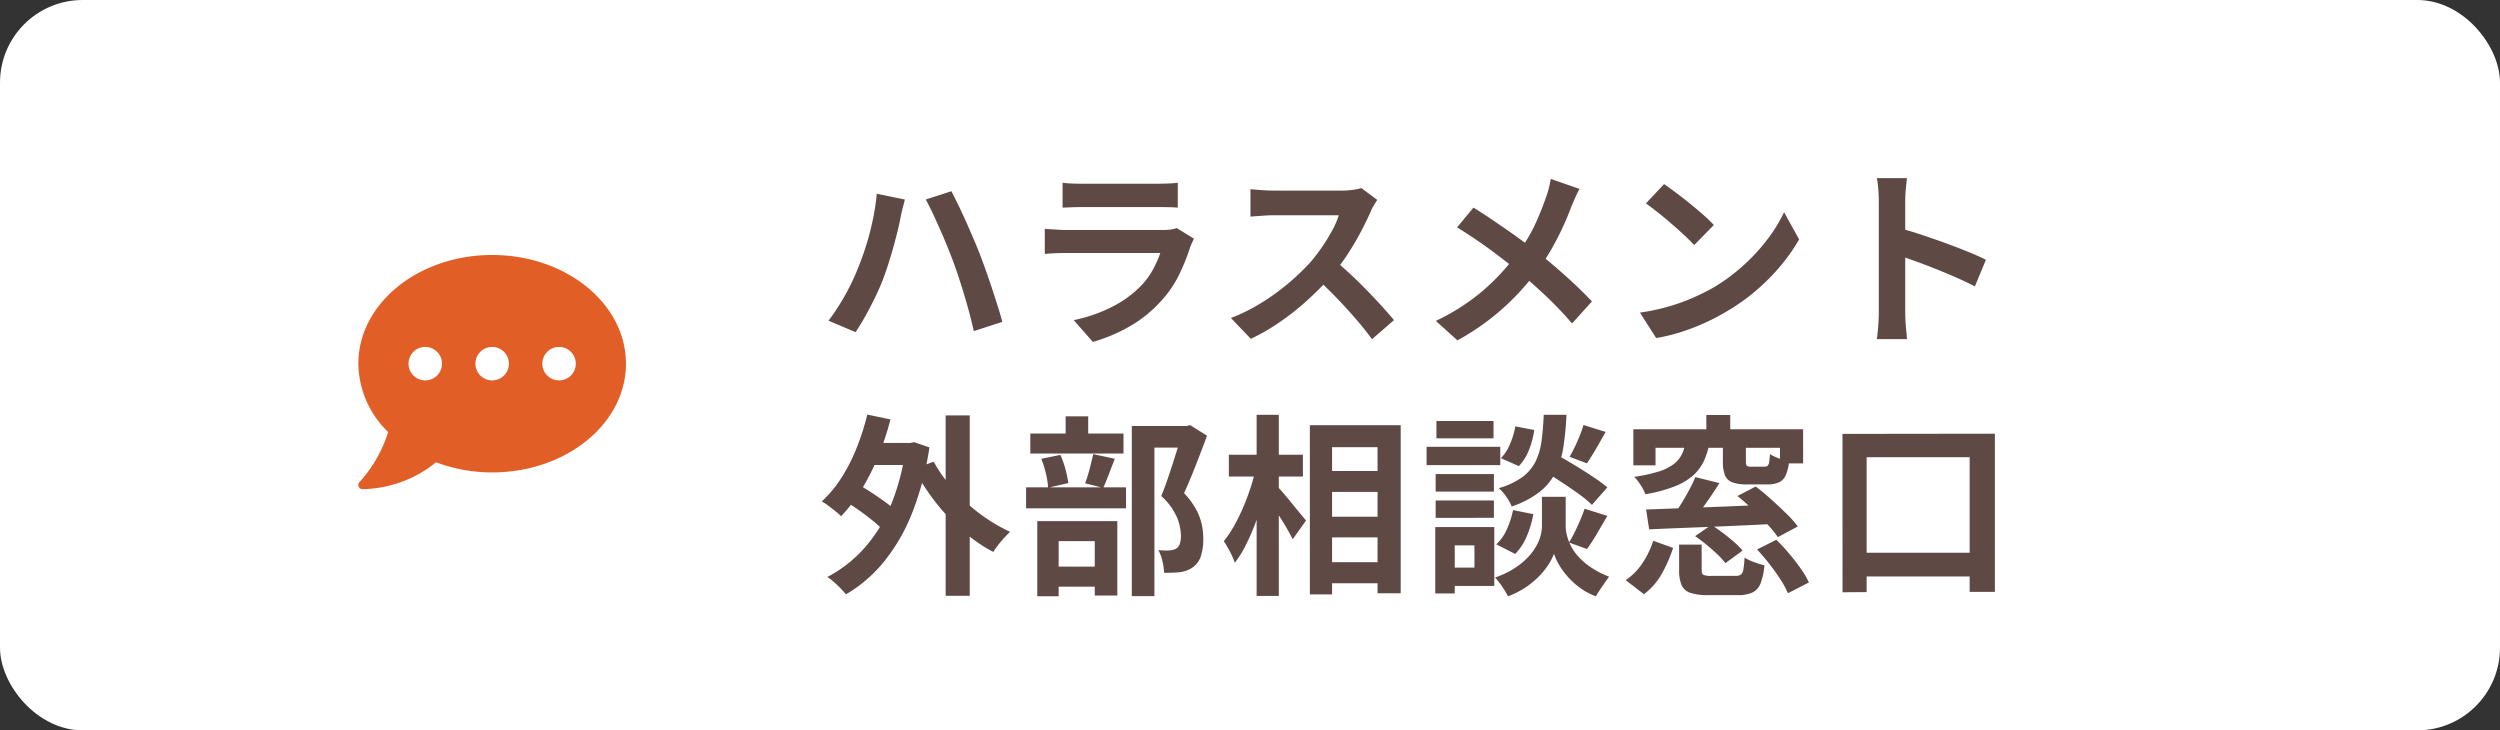
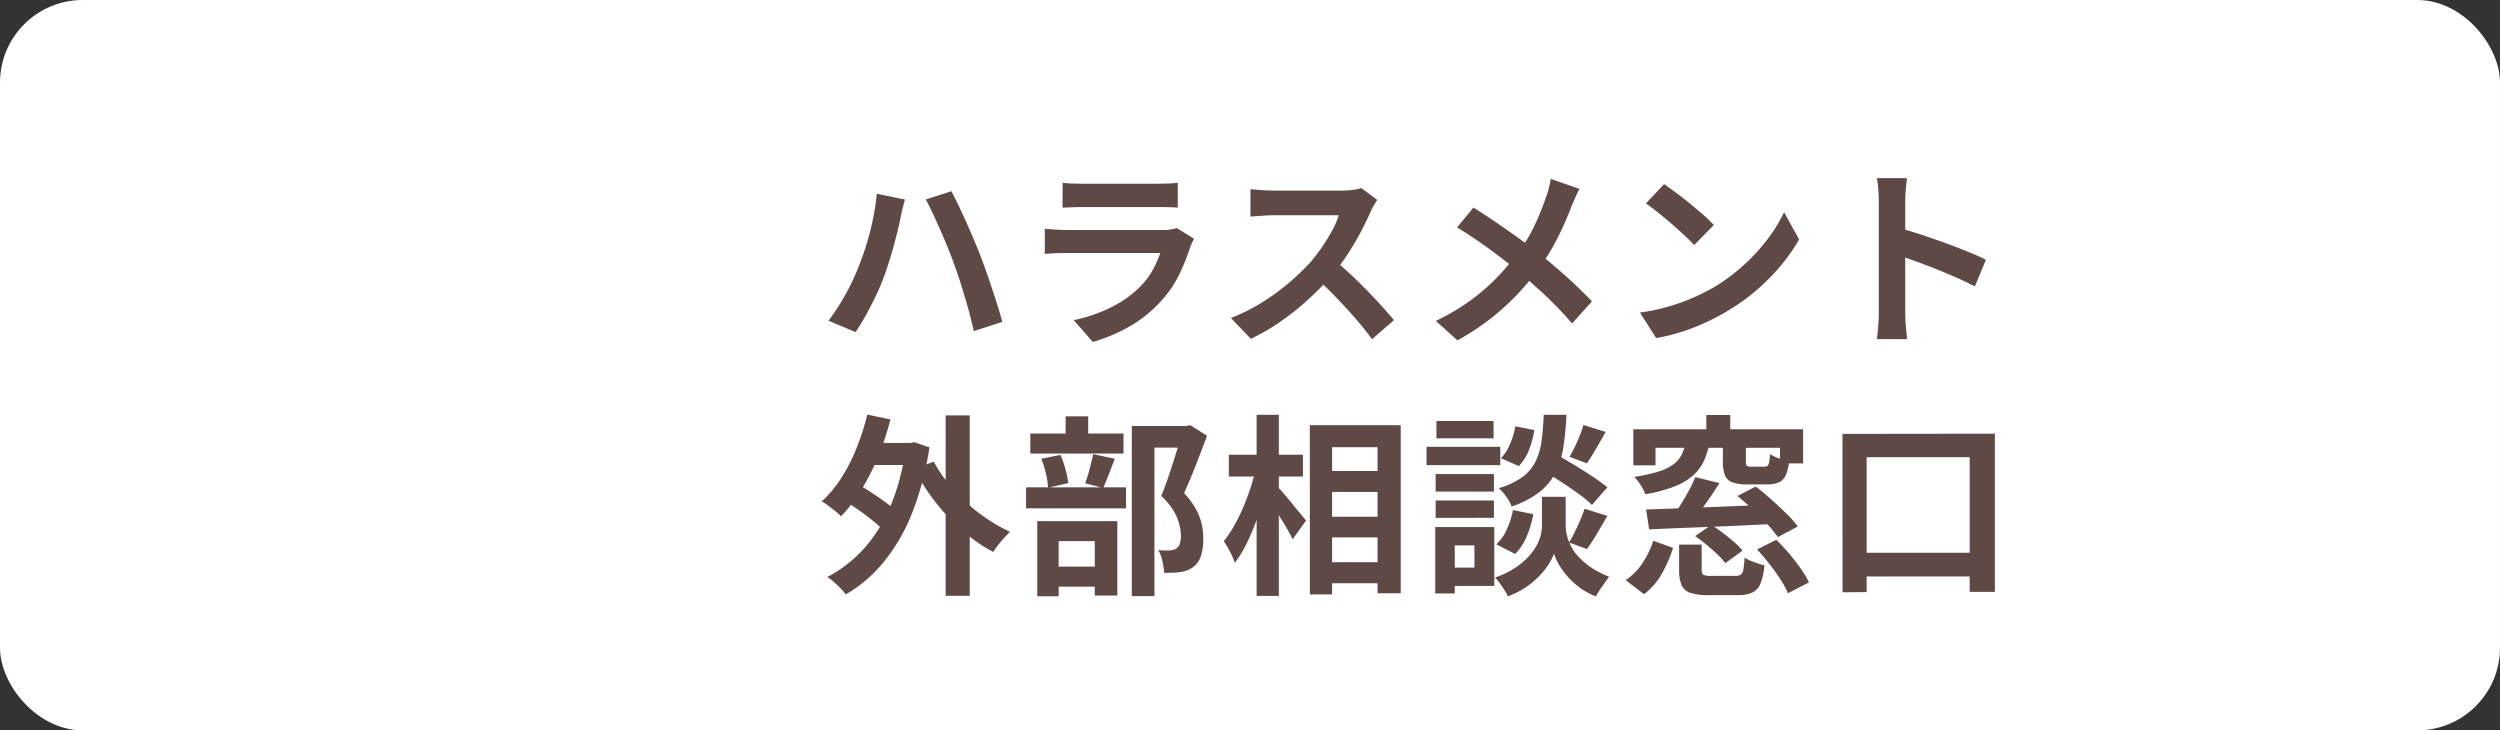
<svg xmlns="http://www.w3.org/2000/svg" width="181.419" height="53" viewBox="0 0 181.419 53">
  <rect x="0" y="0" width="181.419" height="53" fill="#333333" stroke="none" />
  <g transform="translate(-1488.576 -10)">
    <rect width="181.419" height="53" rx="6" transform="translate(1488.576 10)" fill="#fff" />
    <path d="M2.87-4.62q.238-.588.455-1.239T3.717-7.2q.175-.686.3-1.379T4.2-9.94l2.044.42q-.056.21-.126.476t-.126.518q-.056.252-.084.406-.07.378-.2.9T5.425-6.132q-.161.574-.343,1.155T4.718-3.906q-.252.686-.6,1.407T3.4-1.106Q3.024-.434,2.66.1L.7-.728A15.962,15.962,0,0,0,1.939-2.646,15.331,15.331,0,0,0,2.87-4.62Zm6.916-.294q-.2-.546-.455-1.176T8.792-7.357q-.28-.637-.546-1.2t-.49-.966l1.862-.6q.21.406.49.98t.567,1.218q.287.644.553,1.267T11.69-5.53q.182.476.406,1.1t.448,1.3q.224.679.427,1.323t.343,1.162L11.242.028q-.182-.826-.42-1.68t-.5-1.68Q10.066-4.158,9.786-4.914Zm7.9-5.824a6.656,6.656,0,0,0,.7.056q.406.014.756.014h5.39q.322,0,.77-.014a6.939,6.939,0,0,0,.742-.056v1.806q-.28-.028-.721-.035T24.5-8.974H19.138q-.336,0-.735.014l-.721.028Zm9.534,4.06q-.07.14-.147.308t-.119.28a15.419,15.419,0,0,1-.805,2.009,7.913,7.913,0,0,1-1.267,1.869A9.223,9.223,0,0,1,22.526-.3,11.969,11.969,0,0,1,19.88.812L18.494-.77a10.97,10.97,0,0,0,2.814-.98,7.846,7.846,0,0,0,2.03-1.47,5.414,5.414,0,0,0,.9-1.211,8.081,8.081,0,0,0,.539-1.211H18.018q-.252,0-.714.014t-.91.056v-1.82l.875.056q.427.028.749.028h6.93a4.026,4.026,0,0,0,.609-.042,1.993,1.993,0,0,0,.413-.1Zm13.3-2.814q-.084.126-.245.392a2.989,2.989,0,0,0-.245.49q-.294.658-.721,1.47t-.966,1.631A16.138,16.138,0,0,1,37.2-3.976a23.352,23.352,0,0,1-1.729,1.743A18.943,18.943,0,0,1,33.481-.651,15.243,15.243,0,0,1,31.346.588L29.9-.924a13.024,13.024,0,0,0,2.2-1.092,16.417,16.417,0,0,0,1.974-1.428,16.341,16.341,0,0,0,1.568-1.5,12.587,12.587,0,0,0,.875-1.134,13.357,13.357,0,0,0,.735-1.2,6.069,6.069,0,0,0,.476-1.1H32.984q-.294,0-.616.021l-.609.042q-.287.021-.441.035v-1.988q.21.014.518.042t.623.042q.315.014.525.014h4.942a5.907,5.907,0,0,0,.847-.056,3.638,3.638,0,0,0,.595-.126ZM37.38-5.138q.546.434,1.162,1.008T39.76-2.94q.6.616,1.113,1.183t.861.987L40.138.616Q39.62-.1,38.955-.868T37.555-2.4q-.735-.763-1.491-1.449ZM55.2-10.29a5.97,5.97,0,0,0-.308.623q-.168.385-.28.637-.252.7-.63,1.519T53.13-5.866a14.992,14.992,0,0,1-1.05,1.582,19.76,19.76,0,0,1-1.463,1.715A17.542,17.542,0,0,1,48.748-.882,18.237,18.237,0,0,1,46.34.7L44.772-.714a15.592,15.592,0,0,0,3.3-2.093,15.912,15.912,0,0,0,2.478-2.625A11.156,11.156,0,0,0,51.919-7.6,19.461,19.461,0,0,0,52.78-9.73a4.921,4.921,0,0,0,.2-.651q.091-.371.133-.637ZM47.5-8.932q.532.322,1.127.721t1.2.819q.609.42,1.162.826t1,.742q1.12.882,2.184,1.834T56.1-2.128l-1.442,1.6Q53.732-1.6,52.78-2.5T50.722-4.326q-.378-.322-.868-.7t-1.057-.8q-.567-.42-1.2-.847T46.312-7.5ZM61.334-10.64q.364.252.854.616t1.015.791q.525.427.987.833a9.766,9.766,0,0,1,.756.728L63.518-6.216q-.266-.294-.7-.7t-.938-.84q-.5-.434-.994-.826t-.868-.658Zm-1.75,9.324a14.827,14.827,0,0,0,2.058-.434,14.349,14.349,0,0,0,1.792-.644,16.293,16.293,0,0,0,1.512-.756A13.539,13.539,0,0,0,67.13-4.774a13.921,13.921,0,0,0,1.736-1.9A10.731,10.731,0,0,0,70.042-8.6l1.092,1.974a13.035,13.035,0,0,1-1.309,1.876,15.065,15.065,0,0,1-1.757,1.785,14.634,14.634,0,0,1-2.114,1.519,15.874,15.874,0,0,1-1.54.819,15.746,15.746,0,0,1-1.743.686A13.14,13.14,0,0,1,60.76.532Zm17.332-.028v-8.05q0-.364-.035-.84a7.345,7.345,0,0,0-.105-.84H78.96q-.042.364-.084.8t-.042.875v8.05q0,.2.014.553t.056.735q.042.378.056.672H76.776q.056-.42.1-.98T76.916-1.344Zm1.5-6.1q.7.182,1.568.469t1.75.609q.882.322,1.659.637t1.295.581l-.8,1.932q-.588-.308-1.3-.623t-1.449-.609Q80.4-4.746,79.7-5t-1.281-.448ZM3.346,8.144h3.43v1.6H3.346Zm5.852-2h1.75v13.09H9.2ZM1.792,12.3l.854-1.26q.518.28,1.1.658t1.1.756a5.744,5.744,0,0,1,.84.728L4.774,14.6a6.085,6.085,0,0,0-.8-.763q-.5-.413-1.078-.819T1.792,12.3ZM3.514,6.086l1.68.35a20.362,20.362,0,0,1-.9,2.716,16.744,16.744,0,0,1-1.218,2.4A11.252,11.252,0,0,1,1.61,13.464a3.309,3.309,0,0,0-.4-.357Q.952,12.9.686,12.7a3.6,3.6,0,0,0-.476-.315,8.465,8.465,0,0,0,1.414-1.694A12.878,12.878,0,0,0,2.73,8.529,17.96,17.96,0,0,0,3.514,6.086ZM8.33,9.5a10.632,10.632,0,0,0,1.015,1.519,12.6,12.6,0,0,0,1.323,1.421,12.5,12.5,0,0,0,1.547,1.218,12.593,12.593,0,0,0,1.659.938q-.182.168-.42.427t-.448.532q-.21.273-.35.5a11.033,11.033,0,0,1-1.7-1.106A14.431,14.431,0,0,1,9.394,13.52a15.065,15.065,0,0,1-1.365-1.666,15.966,15.966,0,0,1-1.113-1.82ZM6.3,8.144h.322l.294-.056,1.106.378a21.523,21.523,0,0,1-1.267,4.788A13.352,13.352,0,0,1,4.69,16.8a10.09,10.09,0,0,1-2.73,2.331,5.1,5.1,0,0,0-.378-.427q-.238-.245-.5-.476a3.207,3.207,0,0,0-.469-.357,9.546,9.546,0,0,0,2.66-2.065,10.869,10.869,0,0,0,1.932-3.1A16.413,16.413,0,0,0,6.3,8.522ZM22.708,6.912H26.8V8.48h-2.45V19.26H22.708Zm-7.364.546h6.762V8.914H15.344Zm-.308,3.906h7.252V12.89H15.036Zm2.87-5.152h1.638V8.368H17.906Zm-1.764,3.08,1.386-.28a6.7,6.7,0,0,1,.364,1.036,7.829,7.829,0,0,1,.21,1.008l-1.47.336a5.325,5.325,0,0,0-.154-1.015A7.629,7.629,0,0,0,16.142,9.292Zm3.766-.336,1.568.336q-.224.574-.441,1.141t-.4.973L19.32,11.07q.112-.294.224-.665t.2-.756Q19.838,9.264,19.908,8.956Zm-3.486,8.162h4.326v1.456H16.422Zm-.574-3.3h5.81v5.4H20.02V15.27H17.4v4H15.848Zm10.514-6.9h.322l.252-.07,1.232.77q-.378,1.022-.819,2.149T26.5,11.784a5.575,5.575,0,0,1,.889,1.211,4.244,4.244,0,0,1,.406,1.1,4.941,4.941,0,0,1,.1.98,3.976,3.976,0,0,1-.182,1.3,1.567,1.567,0,0,1-.588.8,2.062,2.062,0,0,1-.966.35q-.238.028-.525.035t-.581.007a4.806,4.806,0,0,0-.119-.826,3.013,3.013,0,0,0-.3-.826q.238.028.434.035a3.076,3.076,0,0,0,.364-.007,2.562,2.562,0,0,0,.273-.042.66.66,0,0,0,.49-.441,1.918,1.918,0,0,0,.077-.595,3.686,3.686,0,0,0-.287-1.323,4.5,4.5,0,0,0-1.141-1.547q.21-.5.427-1.127t.42-1.26q.2-.637.378-1.2t.287-.924Zm10.066,3.262H41.44V11.7H36.428Zm0,3.318H41.44V15H36.428Zm0,3.3H41.44v1.526H36.428Zm-.8-9.94h6.594V19.05h-1.68V8.452h-3.3V19.134H35.63ZM29.75,9h5.376V10.58H29.75Zm2.016-2.9h1.61V19.246h-1.61Zm-.084,3.976.994.35q-.168.854-.42,1.757t-.574,1.764a16.054,16.054,0,0,1-.7,1.61,7.57,7.57,0,0,1-.8,1.281,5.2,5.2,0,0,0-.35-.805,7.742,7.742,0,0,0-.448-.763,7.734,7.734,0,0,0,.728-1.078,13.678,13.678,0,0,0,.651-1.309q.3-.693.539-1.414A12.744,12.744,0,0,0,31.682,10.076Zm1.582,1.232a5.924,5.924,0,0,1,.448.483q.294.343.623.749t.616.749q.287.343.4.483l-.966,1.358q-.154-.308-.392-.728t-.518-.854q-.28-.434-.539-.826t-.441-.658Zm19.124-1.274,1.036-1.106q.6.336,1.323.77t1.386.875a12.631,12.631,0,0,1,1.085.791L56.1,12.638a8.346,8.346,0,0,0-1.022-.84q-.644-.462-1.358-.924T52.388,10.034Zm.966,2.016h.84v2.128a2.906,2.906,0,0,0,.084.644,3.626,3.626,0,0,0,.287.777,3.514,3.514,0,0,0,.567.812,5.118,5.118,0,0,0,.91.77,6.516,6.516,0,0,0,1.3.665q-.21.294-.5.714t-.462.714a4.884,4.884,0,0,1-1.183-.644,5.573,5.573,0,0,1-.9-.833,5.344,5.344,0,0,1-.616-.868,3.952,3.952,0,0,1-.336-.749,3.9,3.9,0,0,1-.371.742,5.3,5.3,0,0,1-.679.861,6.044,6.044,0,0,1-.987.826,6.361,6.361,0,0,1-1.3.665q-.1-.2-.259-.455t-.343-.5a5.25,5.25,0,0,0-.336-.413,6.342,6.342,0,0,0,1.393-.658,5.376,5.376,0,0,0,.973-.791,4.171,4.171,0,0,0,.623-.826,3.138,3.138,0,0,0,.322-.791,2.866,2.866,0,0,0,.091-.658V12.05ZM52.6,6.1H54.25a21.142,21.142,0,0,1-.217,2.3,6.489,6.489,0,0,1-.56,1.855,4.2,4.2,0,0,1-1.162,1.435,6.853,6.853,0,0,1-2.037,1.064,3.16,3.16,0,0,0-.392-.707,3.263,3.263,0,0,0-.546-.623,5.475,5.475,0,0,0,1.736-.819,3.159,3.159,0,0,0,.945-1.134,4.882,4.882,0,0,0,.427-1.484Q52.556,7.15,52.6,6.1Zm-2.058.84,1.372.266a6.222,6.222,0,0,1-.378,1.428,3.537,3.537,0,0,1-.742,1.19l-1.3-.574a3.276,3.276,0,0,0,.658-1.022A5.657,5.657,0,0,0,50.54,6.94Zm-.168,6.076,1.47.294a7.2,7.2,0,0,1-.469,1.589,4.024,4.024,0,0,1-.847,1.3l-1.372-.7a3.156,3.156,0,0,0,.763-1.078A6.21,6.21,0,0,0,50.372,13.016Zm5.11-6.174,1.61.5q-.35.63-.707,1.239t-.651,1.043l-1.26-.476q.182-.308.378-.714t.364-.826A7.646,7.646,0,0,0,55.482,6.842Zm.084,6.076,1.652.518-.763,1.3a11.776,11.776,0,0,1-.721,1.106l-1.3-.476a8.631,8.631,0,0,0,.42-.763q.21-.427.4-.875T55.566,12.918ZM44.758,10.4h4.228v1.274H44.758Zm.056-3.85h4.144v1.26H44.814Zm-.056,5.768h4.228v1.26H44.758ZM44.1,8.424h5.348v1.33H44.1Zm1.386,5.824h3.528v4.27H45.486v-1.33h2.086v-1.61H45.486Zm-.756,0h1.414v4.816H44.73Zm15.3-1.274,2.7-.1q1.526-.056,3.22-.126l3.332-.14-.056,1.414q-1.582.084-3.213.154t-3.108.126q-1.477.056-2.653.112Zm2.394,2.548h1.638v1.834q0,.294.133.364a1.5,1.5,0,0,0,.581.07h1.75A.651.651,0,0,0,66.9,17.7a.575.575,0,0,0,.189-.378,6.542,6.542,0,0,0,.084-.861,2.736,2.736,0,0,0,.427.224q.259.112.532.2a4.094,4.094,0,0,0,.483.133,4.615,4.615,0,0,1-.287,1.337,1.207,1.207,0,0,1-.6.651,2.525,2.525,0,0,1-1.05.182H64.568a4.075,4.075,0,0,1-1.33-.168,1.045,1.045,0,0,1-.637-.567,2.755,2.755,0,0,1-.175-1.085Zm1.176-4.9,1.75.434q-.462.742-.987,1.477t-.959,1.253l-1.372-.42q.28-.378.574-.854t.56-.973A9.228,9.228,0,0,0,63.6,10.622Zm4.48,5.25,1.4-.7q.462.448.924.994t.847,1.092a6.327,6.327,0,0,1,.595,1.008l-1.526.784a6.173,6.173,0,0,0-.539-1q-.357-.553-.805-1.127T68.082,15.872Zm-7.532-.63,1.442.518a10.506,10.506,0,0,1-.8,1.841,4.821,4.821,0,0,1-1.316,1.519L58.548,18.1a4.452,4.452,0,0,0,1.239-1.267A6.625,6.625,0,0,0,60.55,15.242Zm3.038-.336,1.176-.812q.406.252.833.574t.812.658a5.214,5.214,0,0,1,.623.63l-1.246.91a5.767,5.767,0,0,0-.588-.644q-.364-.35-.784-.693T63.588,14.906Zm3.066-2.912,1.33-.686q.546.406,1.12.924t1.1,1.029a7.062,7.062,0,0,1,.833.945l-1.442.77a8.87,8.87,0,0,0-.77-.938q-.49-.532-1.057-1.071T66.654,11.994ZM64.4,6.114h1.736V7.822H64.4ZM62.916,8.06h1.736A6.131,6.131,0,0,1,64.246,9.4a3.245,3.245,0,0,1-.77,1.071,4.459,4.459,0,0,1-1.358.819,10.456,10.456,0,0,1-2.142.574,3.364,3.364,0,0,0-.343-.665,3.106,3.106,0,0,0-.469-.595,11.528,11.528,0,0,0,1.792-.392,3.507,3.507,0,0,0,1.085-.539,2.009,2.009,0,0,0,.588-.714A3.8,3.8,0,0,0,62.916,8.06Zm2.688.028H67.27v1.4q0,.252.07.315a.568.568,0,0,0,.336.063h.952a.334.334,0,0,0,.217-.063.433.433,0,0,0,.112-.259q.035-.2.063-.588a3.433,3.433,0,0,0,.651.308,4.205,4.205,0,0,0,.735.21,3.259,3.259,0,0,1-.245,1.015,1.012,1.012,0,0,1-.5.518,2.09,2.09,0,0,1-.847.147H67.4A3.126,3.126,0,0,1,66.283,11a.913.913,0,0,1-.532-.511A2.665,2.665,0,0,1,65.6,9.5Zm-6.5-.938h12.32V9.628h-1.68V8.494h-9.03V9.768h-1.61Zm15.176.336,11.06-.014v11.48H83.51V9.18H76.034v9.786l-1.75.014Zm.826,8.624h9.548v1.722H75.124Z" transform="translate(1548 34)" fill="#5f4945" />
-     <path d="M9.71,32C4.347,32,0,35.531,0,39.889a7,7,0,0,0,2.162,4.957A9.649,9.649,0,0,1,.083,48.48a.3.3,0,0,0-.057.33.3.3,0,0,0,.277.182,8.674,8.674,0,0,0,5.333-1.949,11.567,11.567,0,0,0,4.073.736c5.363,0,9.71-3.531,9.71-7.889S15.073,32,9.71,32ZM4.855,41.1a1.214,1.214,0,1,1,1.214-1.214A1.212,1.212,0,0,1,4.855,41.1Zm4.855,0a1.214,1.214,0,1,1,1.214-1.214A1.212,1.212,0,0,1,9.71,41.1Zm4.855,0a1.214,1.214,0,1,1,1.214-1.214A1.212,1.212,0,0,1,14.564,41.1Z" transform="translate(1514.581 -3.496)" fill="#e25e27" />
  </g>
</svg>